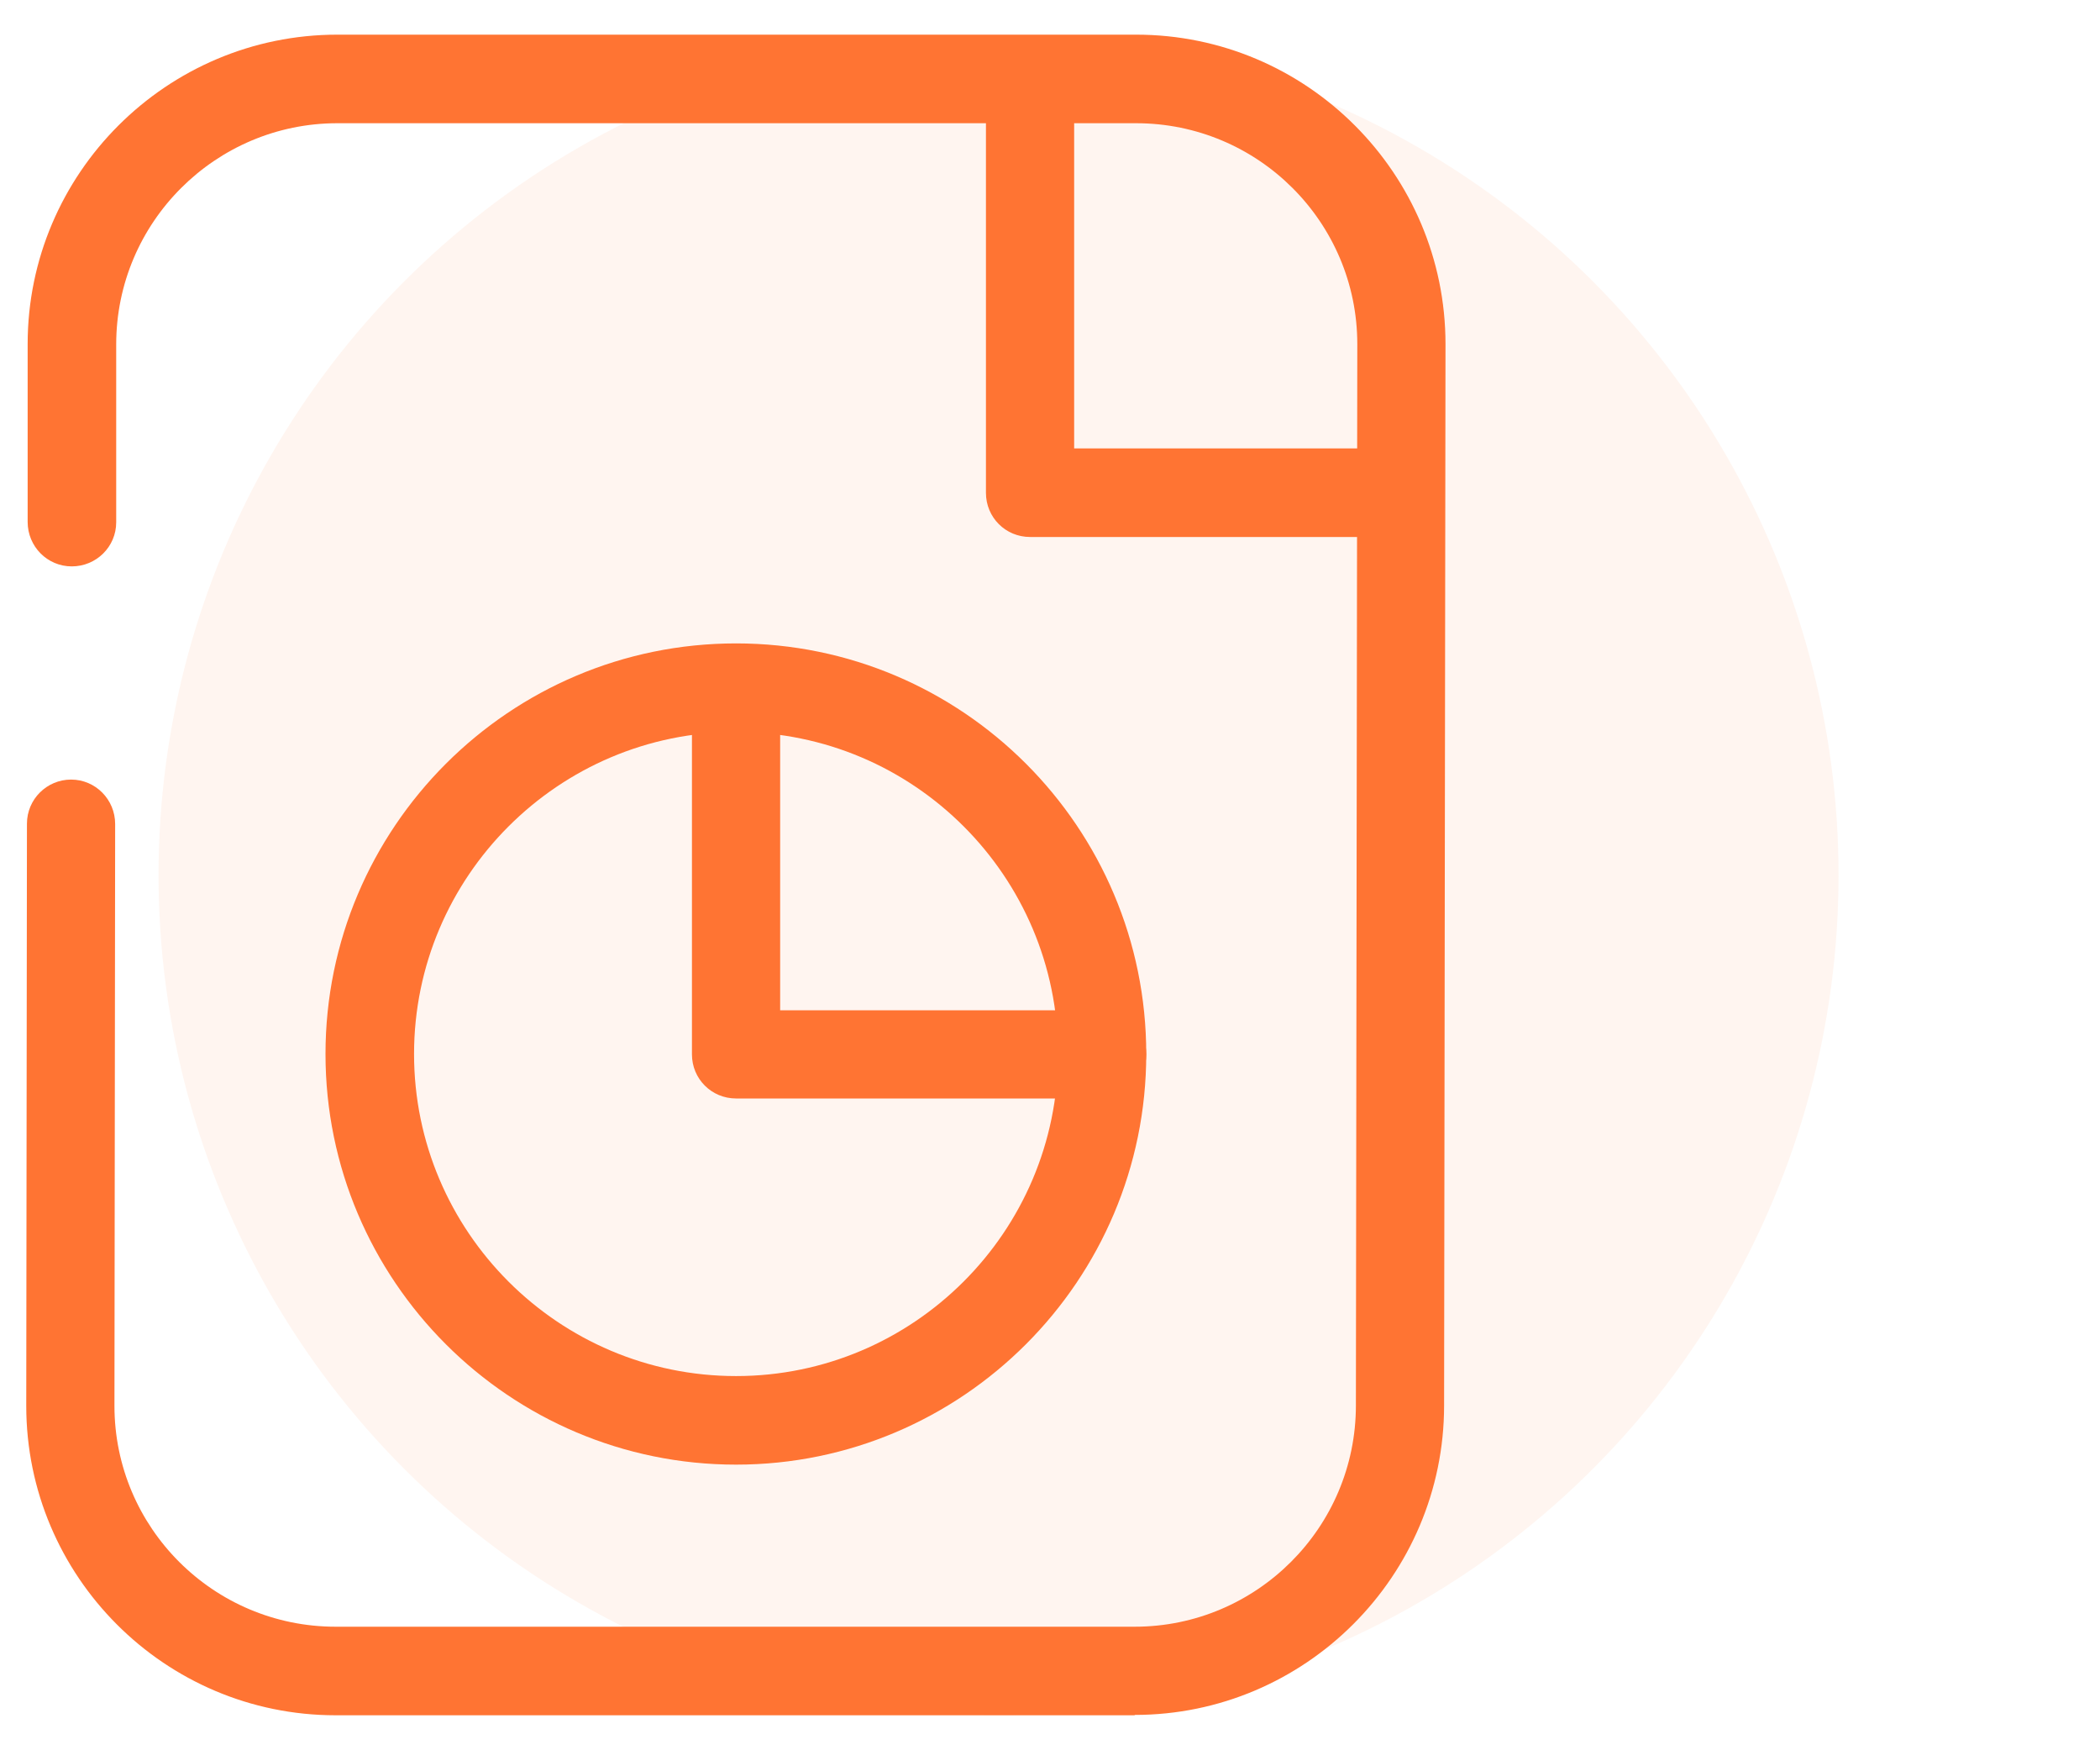
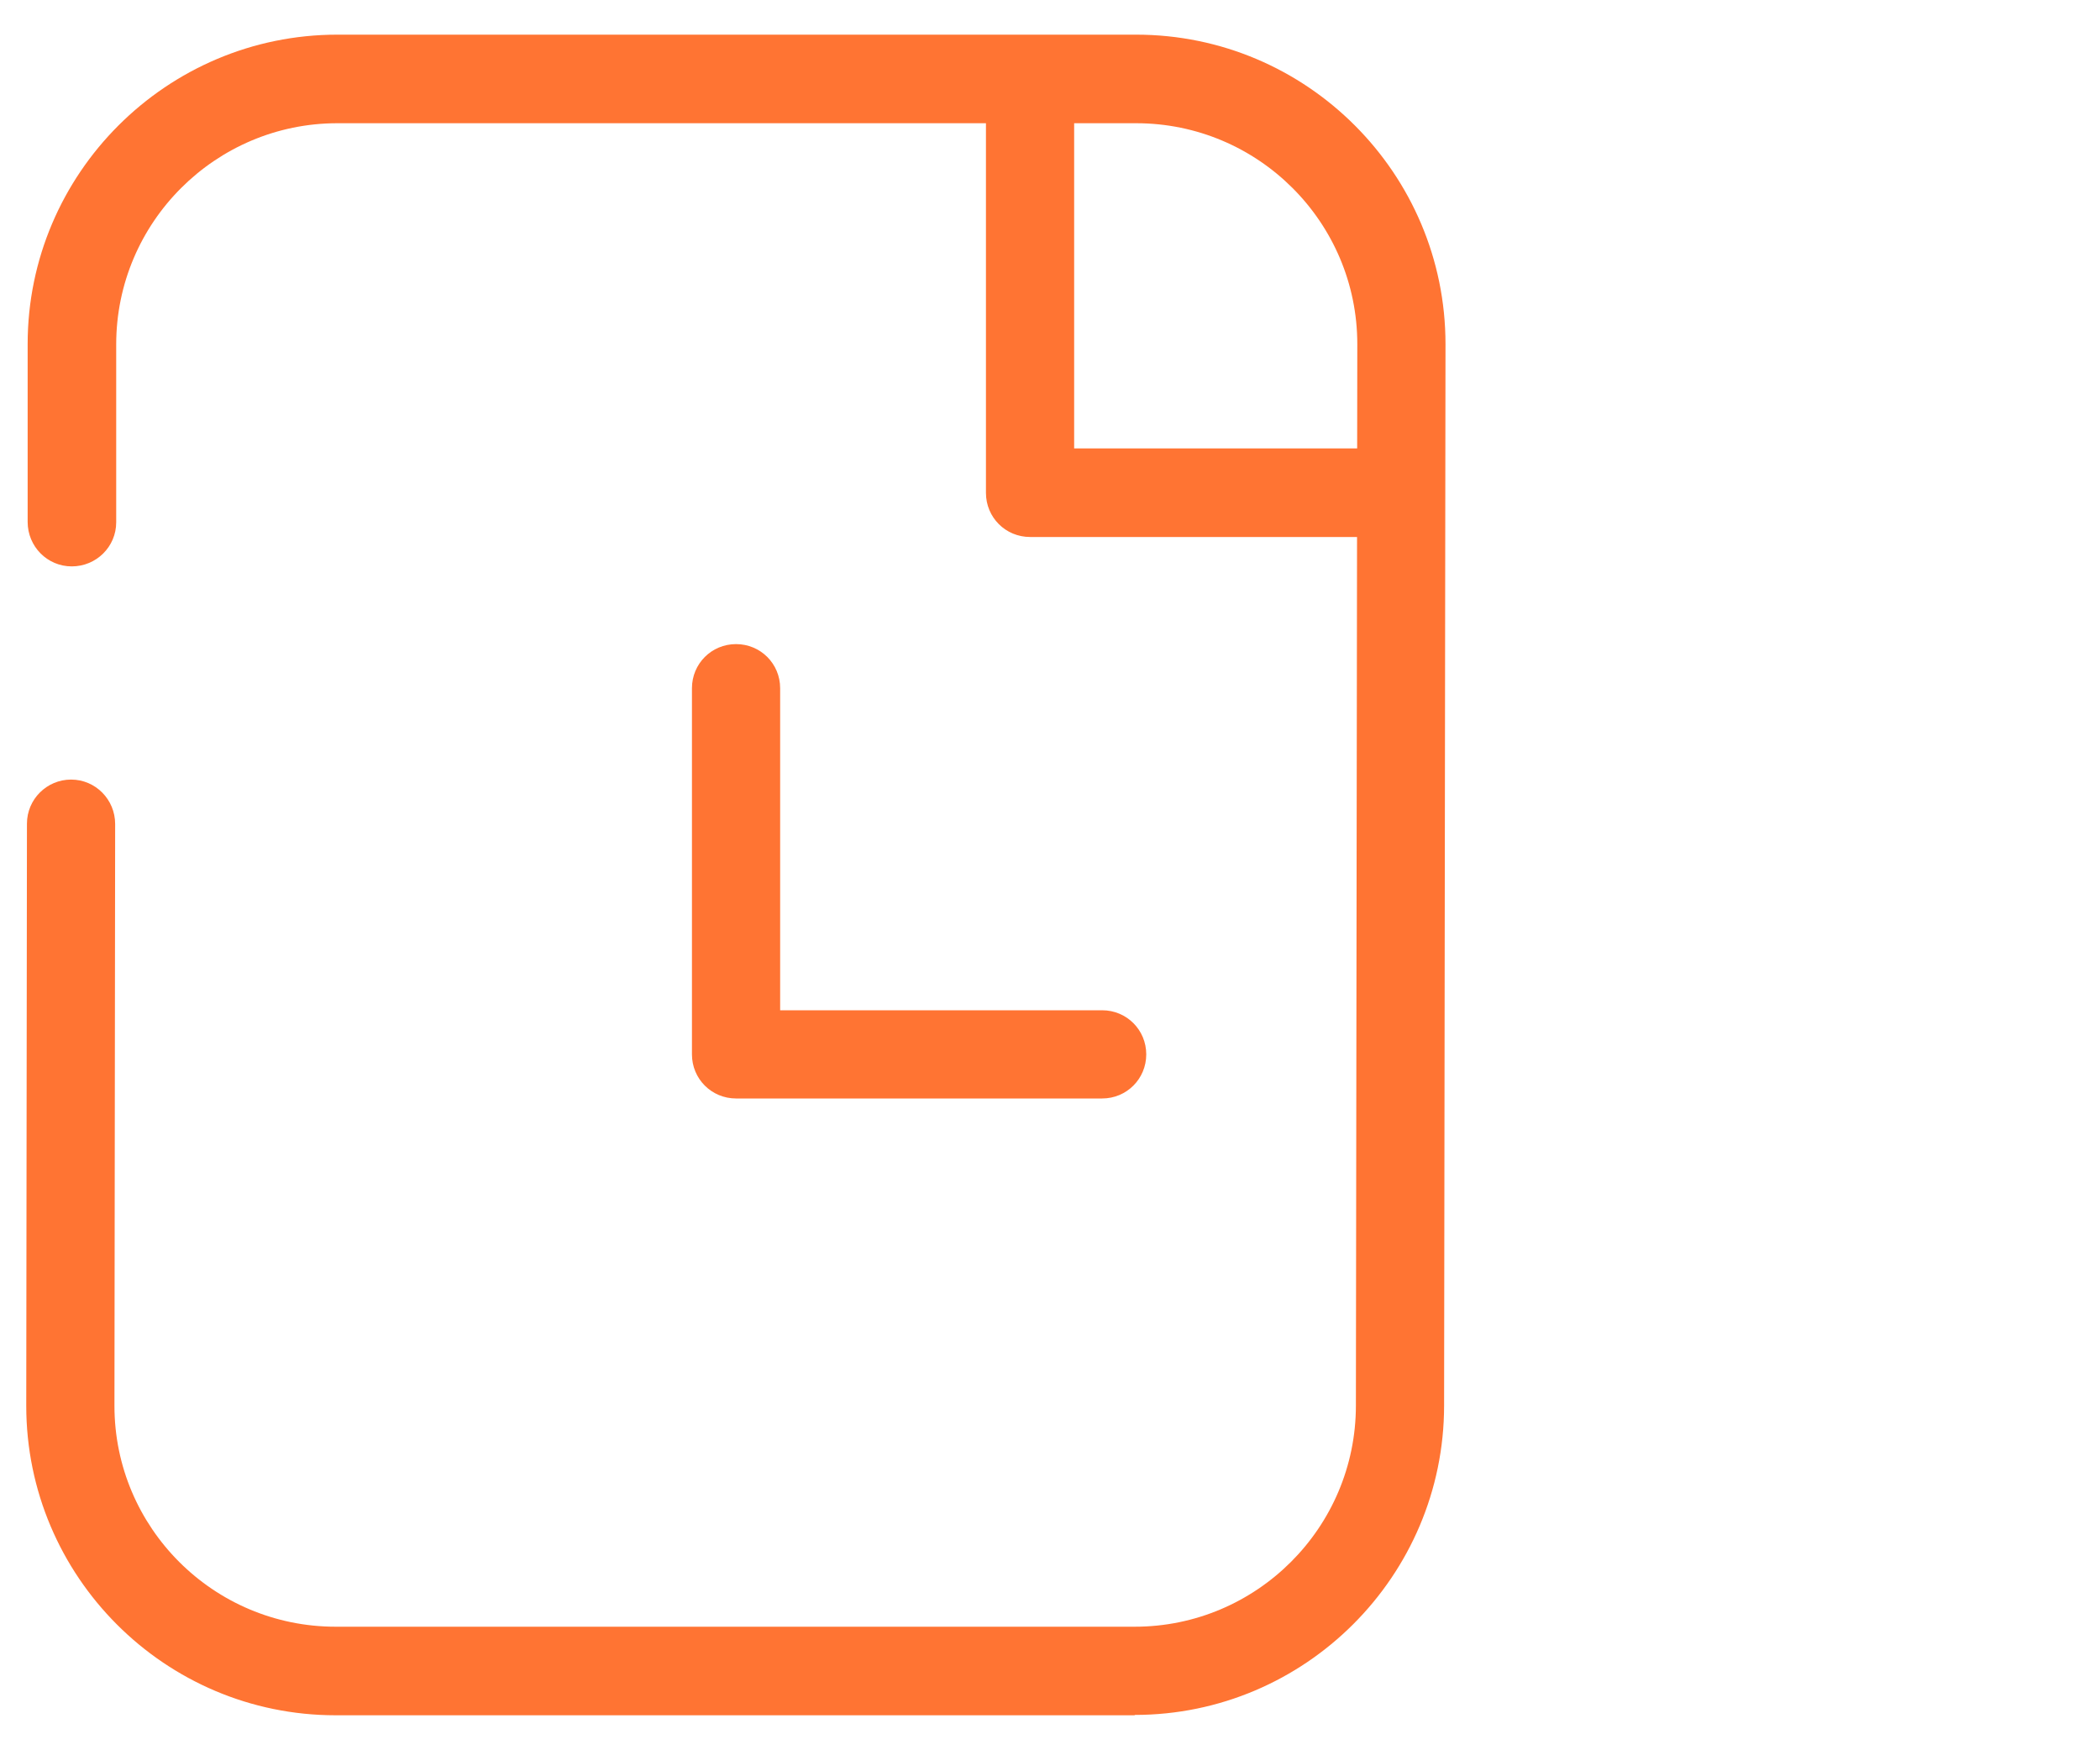
<svg xmlns="http://www.w3.org/2000/svg" id="uuid-64960bac-56e1-4ae3-ad72-7e2c9f950831" viewBox="0 0 60 50">
  <defs>
    <style>.uuid-d521f35d-2fa0-42ff-a9f1-cbffbb8b0873{fill:#ffdccc;isolation:isolate;opacity:.3;}.uuid-d521f35d-2fa0-42ff-a9f1-cbffbb8b0873,.uuid-f26d7bca-1380-4f75-8190-63c528eee0ce{stroke-width:0px;}.uuid-f26d7bca-1380-4f75-8190-63c528eee0ce{fill:#ff7433;}</style>
  </defs>
-   <circle class="uuid-d521f35d-2fa0-42ff-a9f1-cbffbb8b0873" cx="28.53" cy="25" r="24" />
  <g id="uuid-8d7fddf7-2622-4056-a0df-f0bf93e86314">
    <path class="uuid-f26d7bca-1380-4f75-8190-63c528eee0ce" d="m38.97,15.34h-9.54c-.7,0-1.26-.56-1.26-1.26V2.66c0-.7.56-1.26,1.26-1.26s1.26.56,1.26,1.26v10.15h8.27c.7,0,1.26.56,1.26,1.26s-.56,1.26-1.26,1.26Z" />
-     <path class="uuid-f26d7bca-1380-4f75-8190-63c528eee0ce" d="m21.03,41.84c-6.47,0-11.73-5.26-11.73-11.73s5.26-11.73,11.73-11.73,11.72,5.26,11.72,11.73-5.26,11.73-11.72,11.73Zm0-20.93c-5.07,0-9.2,4.13-9.2,9.2s4.13,9.2,9.2,9.2,9.2-4.13,9.2-9.2-4.12-9.2-9.2-9.2Z" />
    <path class="uuid-f26d7bca-1380-4f75-8190-63c528eee0ce" d="m31.49,31.38h-10.46c-.7,0-1.26-.56-1.26-1.26v-10.46c0-.7.56-1.26,1.26-1.26s1.26.56,1.26,1.26v9.2h9.2c.7,0,1.26.56,1.26,1.26s-.56,1.26-1.26,1.26Z" />
    <path class="uuid-f26d7bca-1380-4f75-8190-63c528eee0ce" d="m32.42,49H9.59c-4.88,0-8.84-3.97-8.84-8.84l.02-16.63c0-.7.57-1.26,1.26-1.26h0c.7,0,1.26.57,1.26,1.27l-.02,16.62c0,3.48,2.83,6.31,6.32,6.31h22.83c3.48,0,6.32-2.83,6.32-6.32l.04-30.32c0-3.48-2.83-6.31-6.32-6.31H9.64c-3.48,0-6.32,2.83-6.32,6.32v5.08c0,.7-.57,1.26-1.27,1.26h0c-.7,0-1.26-.57-1.26-1.27v-5.08c0-4.87,3.97-8.84,8.85-8.84h22.82c4.88,0,8.84,3.97,8.84,8.84l-.04,30.32c0,4.87-3.97,8.84-8.84,8.84Z" />
  </g>
</svg>